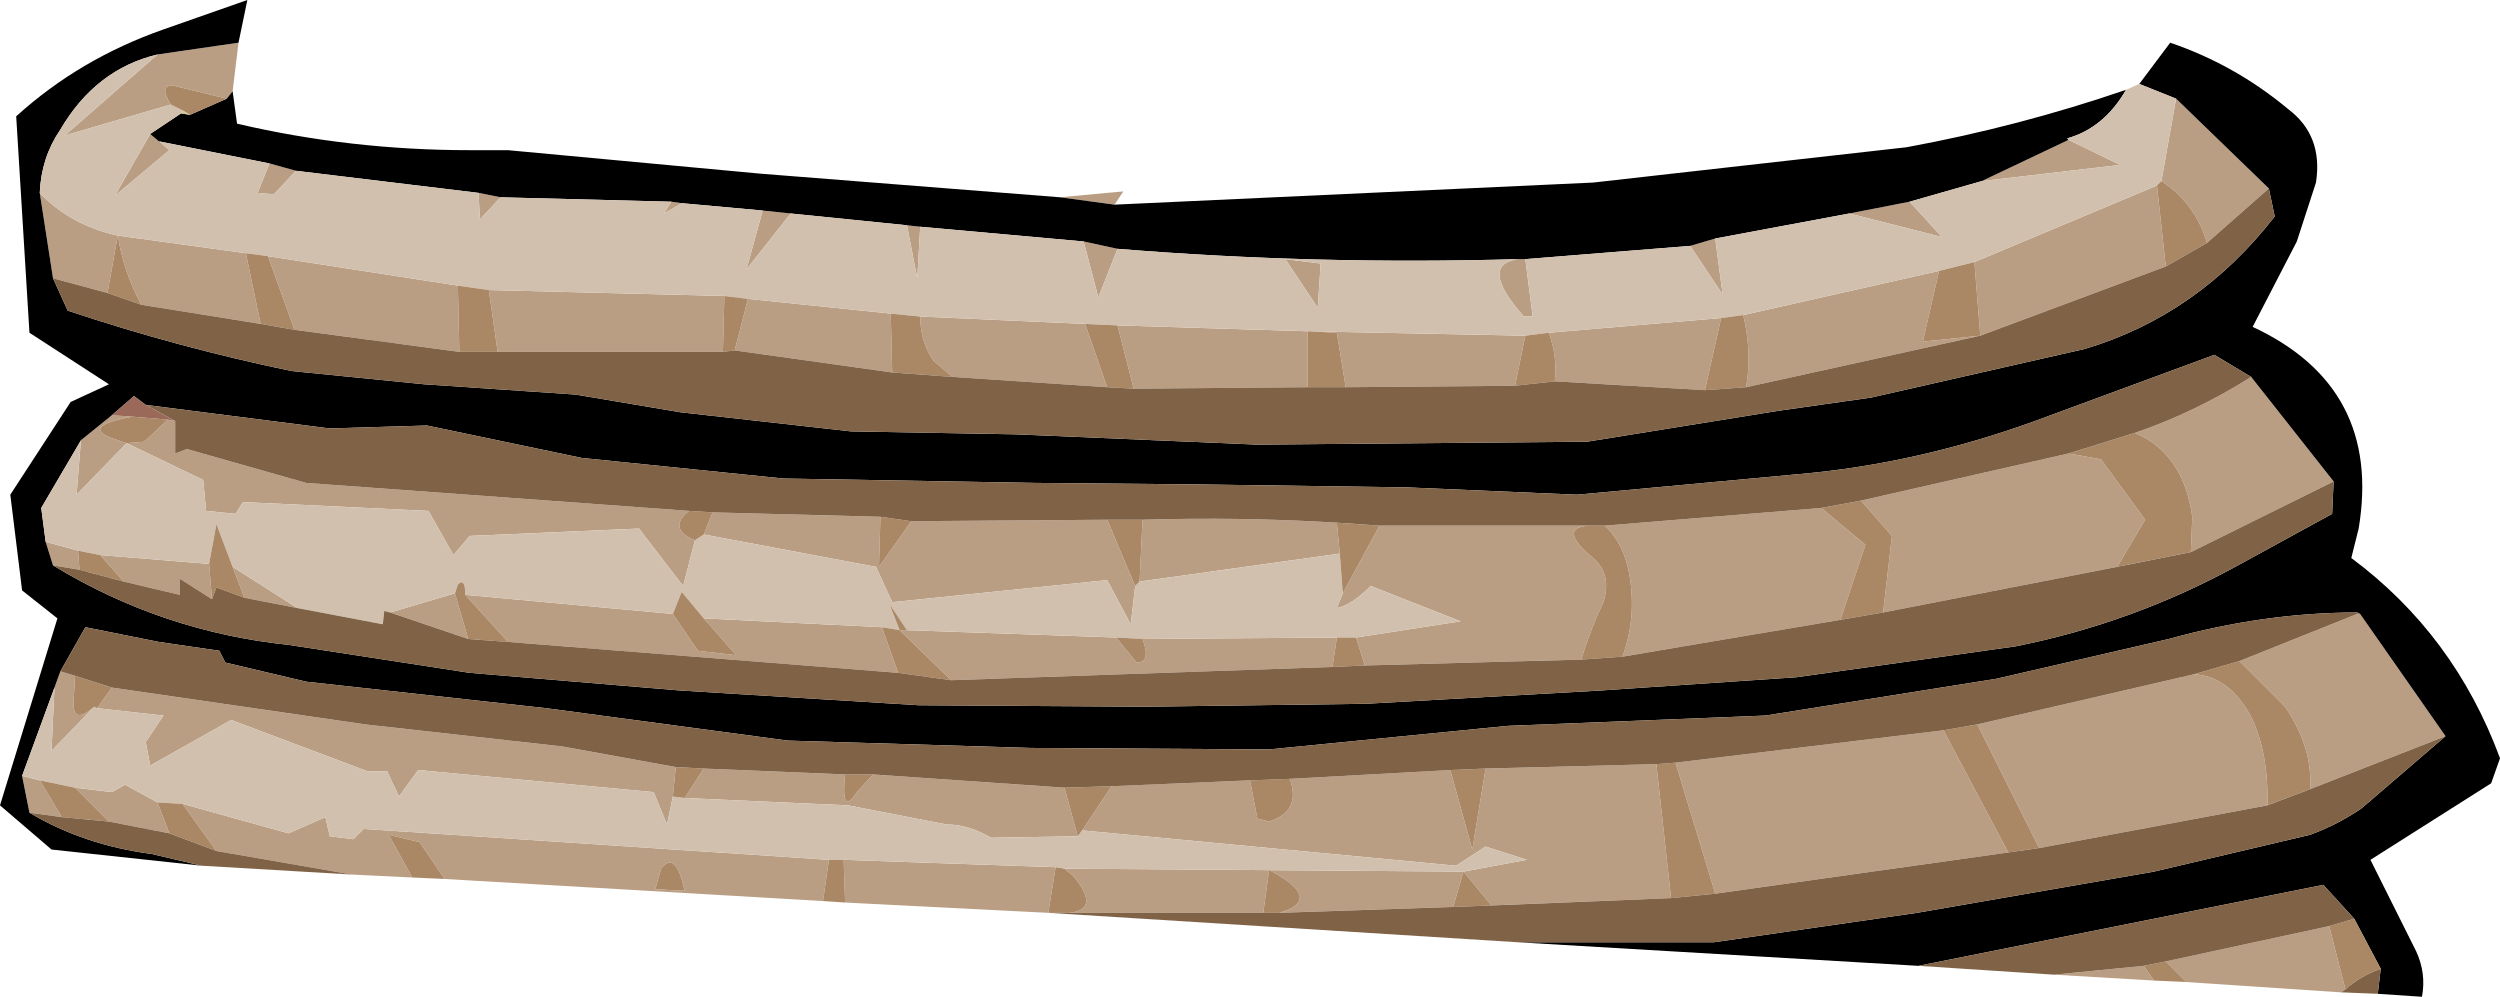
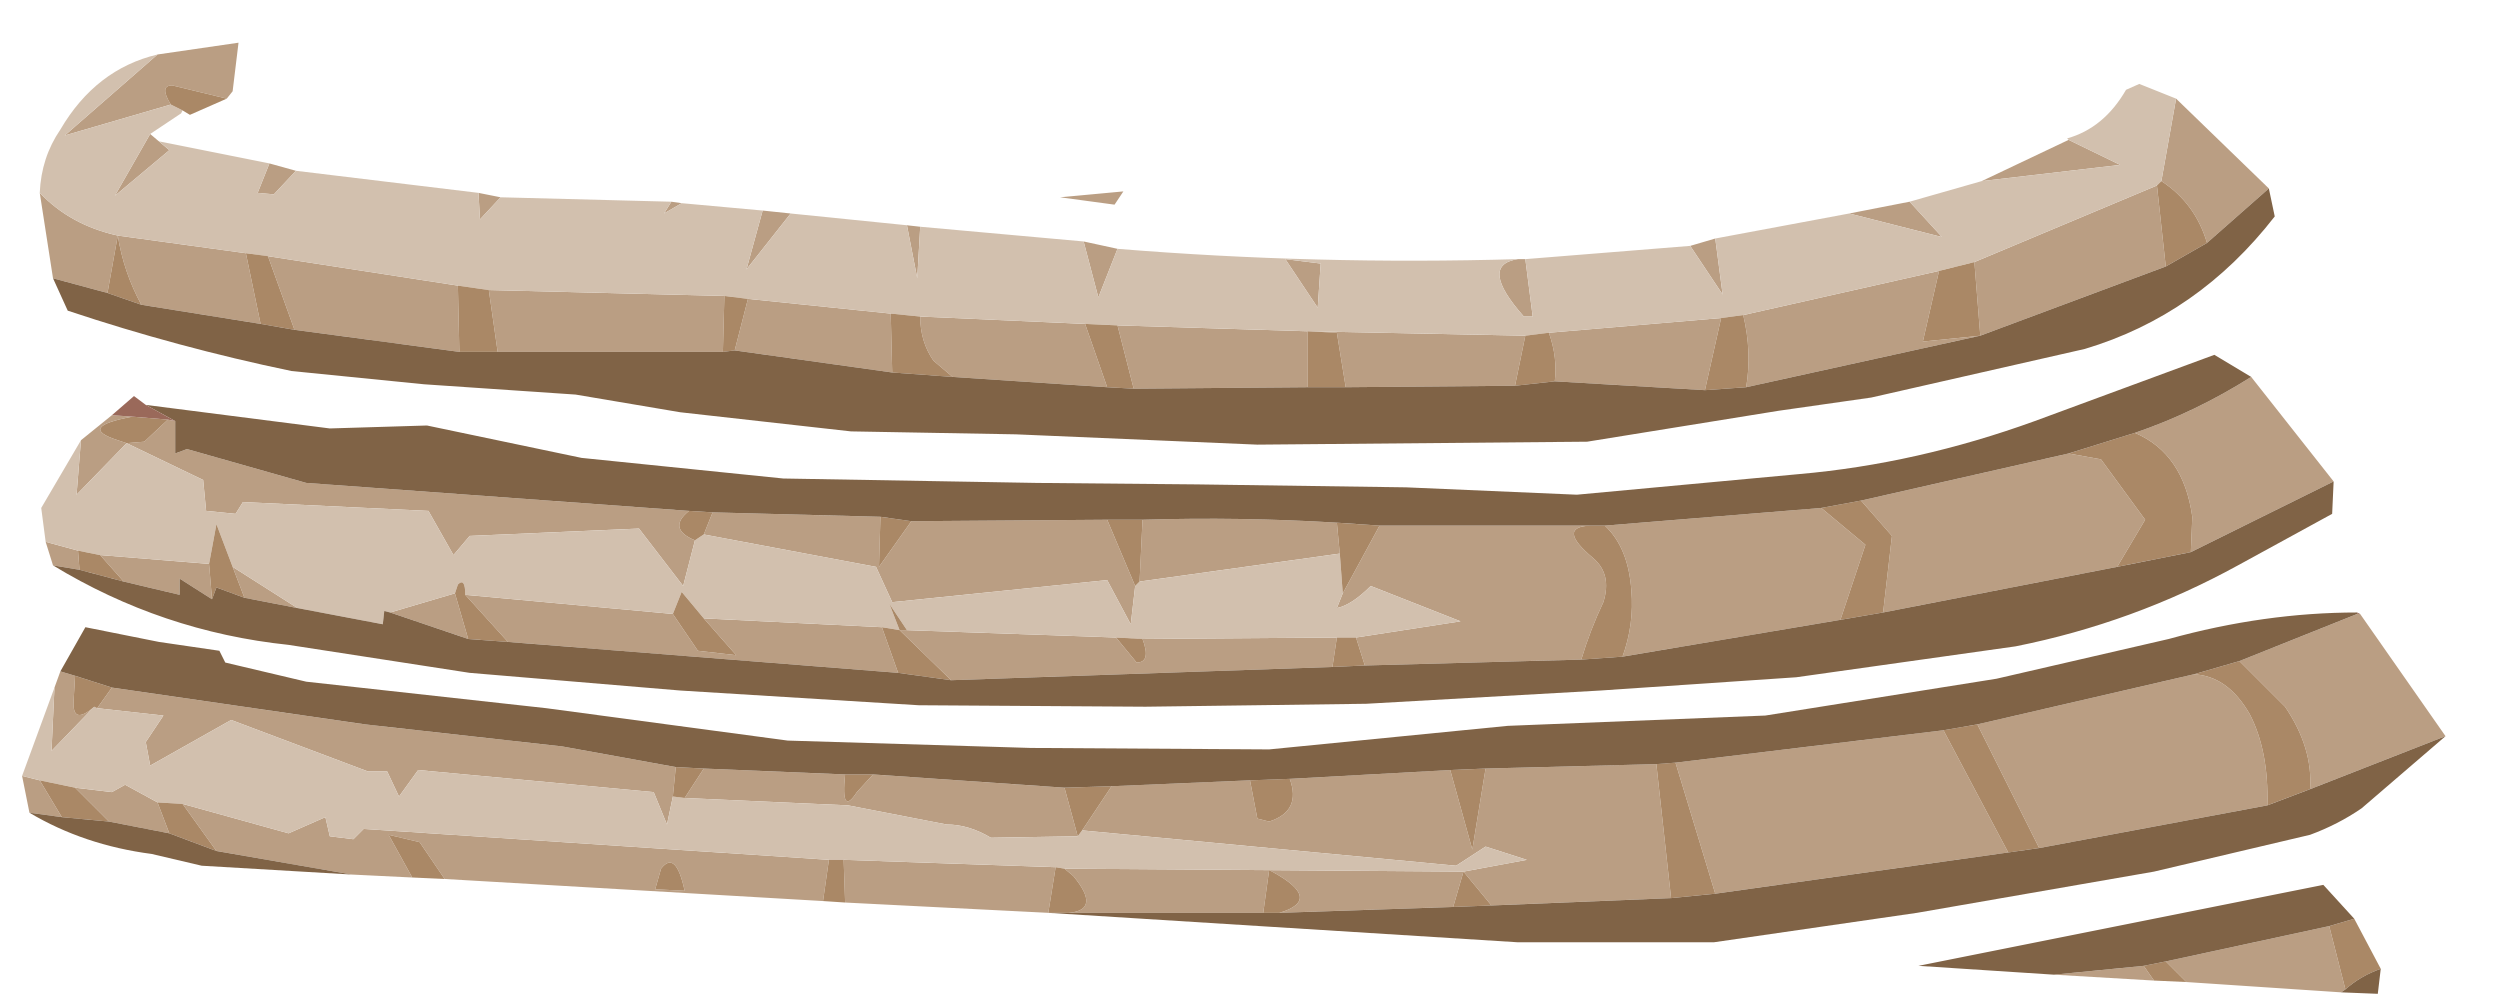
<svg xmlns="http://www.w3.org/2000/svg" height="33.85px" width="84.9px">
  <g transform="matrix(1.0, 0.0, 0.0, 1.0, 42.45, 16.45)">
    <path d="M9.1 -7.65 L9.35 -7.65 9.6 -5.7 9.3 -5.7 Q7.75 -7.45 9.1 -7.65 M14.95 -8.1 L15.8 -8.35 16.05 -6.45 14.95 -8.1 M20.35 -9.2 L22.4 -9.6 23.5 -8.4 20.35 -9.2 M24.85 -10.3 L27.8 -11.7 29.55 -10.85 24.85 -10.3 M-4.6 -9.5 L-6.45 -9.75 -4.3 -9.95 -4.6 -9.5 M-34.55 -13.35 L-34.75 -13.1 -36.6 -13.55 Q-37.05 -13.55 -36.65 -12.9 L-40.25 -11.85 -37.1 -14.6 -34.35 -15.0 -34.55 -13.35 M-37.35 -11.9 L-36.7 -11.35 -38.55 -9.8 -37.35 -11.9 M-33.3 -10.9 L-32.4 -10.65 -33.15 -9.85 -33.7 -9.9 -33.3 -10.9 M-26.2 -9.9 L-25.45 -9.75 -26.15 -9.0 -26.2 -9.9 M-19.65 -9.6 L-19.3 -9.55 -19.9 -9.2 -19.65 -9.6 M-16.55 -9.3 L-15.6 -9.2 -17.1 -7.3 -16.55 -9.3 M-11.65 -8.8 L-11.2 -8.75 -11.3 -7.0 -11.65 -8.8 M-5.65 -8.25 L-4.5 -8.0 -5.15 -6.35 -5.65 -8.25 M2.4 -7.5 L2.3 -6.0 1.2 -7.65 2.4 -7.5 M3.25 -3.3 L2.95 -5.15 1.95 -5.2 1.95 -3.3 -3.95 -3.25 -4.5 -5.4 1.95 -5.2 9.35 -5.05 9.0 -3.35 3.25 -3.3 M34.6 -10.05 L32.5 -8.2 Q32.1 -9.55 30.95 -10.3 L31.45 -13.1 34.6 -10.05 M31.1 -7.4 L24.8 -5.05 16.85 -3.3 Q17.05 -4.5 16.75 -5.75 L23.4 -7.25 22.85 -4.85 24.8 -5.05 24.6 -7.55 30.8 -10.15 31.1 -7.4 M15.45 -3.2 L10.35 -3.5 Q10.45 -4.3 10.15 -5.15 L16.0 -5.65 15.45 -3.2 M37.05 17.25 L31.8 16.9 31.1 16.2 36.65 15.0 37.2 17.15 37.05 17.25 M30.7 16.85 L27.3 16.65 30.35 16.35 30.7 16.85 M-6.85 14.55 L-13.75 14.2 -13.8 12.75 -6.6 13.0 -6.85 14.55 M-14.5 14.15 L-27.35 13.4 -28.2 12.15 -29.25 11.9 -28.45 13.35 -30.5 13.25 -35.1 12.45 -36.25 10.85 -32.65 11.85 -31.4 11.3 -31.25 11.95 -30.45 12.05 -30.1 11.7 -14.3 12.75 -14.5 14.15 M27.8 -1.05 L28.9 -0.85 30.4 1.2 29.45 2.8 21.5 4.35 21.8 1.75 20.75 0.55 27.8 -1.05 M31.95 2.3 L32.0 1.1 Q31.7 -1.05 30.05 -1.75 32.1 -2.45 34.0 -3.65 L36.8 -0.1 31.95 2.3 M-36.5 -2.15 L-36.5 -1.05 -36.1 -1.2 -32.05 -0.05 -19.05 0.9 Q-19.8 1.5 -18.85 1.9 L-19.25 3.45 -20.75 1.5 -26.5 1.75 -27.05 2.4 -27.9 0.9 -34.2 0.6 -34.45 1.0 -35.45 0.9 -35.55 -0.15 -38.15 -1.4 -39.85 0.35 -39.7 -1.5 -38.65 -2.35 -37.95 -2.3 Q-39.85 -1.95 -38.45 -1.5 L-38.15 -1.4 -37.55 -1.45 -36.75 -2.2 -36.5 -2.15 M-18.25 0.95 L-12.55 1.1 -12.6 2.8 -11.5 1.25 -4.85 1.2 -3.9 3.45 -4.05 4.75 -4.85 3.25 -12.15 4.0 -12.7 2.8 -18.55 1.7 -18.25 0.95 M-3.65 1.2 Q-0.3 1.1 2.95 1.3 L3.05 2.35 -3.75 3.3 -3.65 1.2 M4.4 1.4 L11.55 1.4 Q10.4 1.45 11.65 2.5 12.3 3.05 12.0 4.0 11.55 4.95 11.25 5.95 L3.9 6.15 3.6 5.2 7.15 4.65 4.1 3.45 Q3.45 4.1 2.95 4.2 L3.15 3.7 4.4 1.4 M12.05 1.4 L19.4 0.8 20.9 2.05 20.05 4.6 12.65 5.85 Q13.05 4.75 12.95 3.6 12.85 2.15 12.05 1.4 M-40.65 2.75 L-40.9 1.95 -39.8 2.25 -39.75 2.9 -40.65 2.75 M37.6 4.4 L37.7 4.4 40.6 8.55 36.0 10.35 Q36.1 8.95 35.15 7.55 L33.6 6.0 37.6 4.4 M-40.4 6.35 L-39.9 6.5 -39.95 7.35 Q-40.0 8.2 -39.25 7.55 L-40.7 9.05 -40.6 6.9 -40.4 6.35 M-38.65 6.9 L-30.05 8.15 -23.35 8.9 -19.5 9.6 -19.6 10.6 -19.8 11.55 -20.25 10.45 -28.25 9.7 -28.9 10.6 -29.3 9.75 -29.95 9.75 -34.6 8.0 -37.35 9.55 -37.5 8.75 -36.9 7.85 -39.15 7.6 -38.65 6.9 M-18.55 9.65 L-13.75 9.85 Q-13.9 11.3 -13.35 10.45 L-12.8 9.85 -6.3 10.3 -5.85 11.95 -8.8 12.0 Q-9.55 11.55 -10.3 11.55 L-13.65 10.9 -19.2 10.65 -18.55 9.65 M-4.7 10.25 L0.0 10.05 0.25 11.35 0.65 11.45 Q1.75 11.1 1.35 10.0 L6.8 9.7 7.55 12.4 8.0 9.65 13.8 9.5 14.3 14.05 8.2 14.3 7.25 13.15 6.9 14.35 1.0 14.55 Q2.5 14.1 0.75 13.15 L0.65 13.1 0.45 14.55 -6.15 14.55 Q-5.05 14.45 -6.0 13.3 L-6.3 13.05 0.65 13.1 7.25 13.15 9.4 12.75 8.0 12.3 7.0 12.95 -5.7 11.75 -4.7 10.25 M14.45 9.45 L23.55 8.35 25.75 12.5 15.8 13.9 14.45 9.45 M24.7 8.15 L32.05 6.45 Q33.2 6.5 33.95 7.8 34.6 9.05 34.55 10.9 L26.8 12.35 24.7 8.15 M2.8 6.2 L-10.15 6.65 -11.9 4.95 -11.65 4.95 -4.55 5.2 -3.85 6.05 Q-3.35 6.05 -3.65 5.25 L2.95 5.2 2.8 6.2 M-11.95 6.4 L-25.2 5.35 -26.65 3.75 -19.6 4.4 -18.75 5.65 -17.45 5.8 -18.55 4.55 -12.5 4.85 -11.95 6.4 M-26.55 5.25 L-29.2 4.35 -27.0 3.7 -26.55 5.25 M-32.35 4.2 L-34.15 3.85 -34.55 2.8 -32.35 4.2 M-35.25 3.9 L-36.35 3.2 -36.35 3.75 -38.25 3.3 -39.05 2.4 -35.35 2.7 -35.25 3.9 M-41.7 9.9 L-41.1 10.05 -40.35 11.3 -41.45 11.15 -41.7 9.9 M-39.9 10.3 L-38.65 10.45 -38.2 10.2 -37.1 10.8 -36.7 11.85 -38.75 11.45 -39.9 10.3 M-40.65 -7.0 L-41.1 -9.9 Q-40.05 -8.8 -38.45 -8.45 L-34.1 -7.85 -33.6 -5.45 -37.65 -6.1 Q-38.25 -7.2 -38.45 -8.45 L-38.8 -6.5 -40.65 -7.0 M-33.35 -7.75 L-26.9 -6.75 -26.85 -4.5 -32.45 -5.25 -33.35 -7.75 M-25.85 -6.6 L-17.85 -6.4 -17.9 -4.5 -25.55 -4.5 -25.85 -6.6 M-17.05 -6.3 L-12.2 -5.8 -12.15 -3.8 -17.5 -4.55 -17.05 -6.3 M-11.2 -5.7 L-5.6 -5.45 -4.85 -3.3 -10.1 -3.65 -10.75 -4.2 Q-11.2 -4.85 -11.2 -5.7 M-19.2 13.8 Q-19.5 12.4 -20.0 13.05 L-20.2 13.75 -19.2 13.8" fill="#ba9e83" fill-rule="evenodd" stroke="none" />
-     <path d="M9.35 -7.65 L9.1 -7.65 Q2.25 -7.45 -4.5 -8.0 L-5.65 -8.25 -11.2 -8.75 -11.65 -8.8 -15.6 -9.2 -16.55 -9.3 -19.3 -9.55 -19.65 -9.6 -25.45 -9.75 -26.2 -9.9 -32.4 -10.65 -33.3 -10.9 -37.05 -11.65 -36.7 -11.35 -37.35 -11.9 -36.3 -12.6 -36.0 -12.55 -34.75 -13.1 -34.55 -13.35 -34.4 -12.25 Q-30.55 -11.35 -26.5 -11.35 L-25.2 -11.35 -16.6 -10.55 -6.45 -9.75 -4.6 -9.5 11.65 -10.25 22.3 -11.45 Q26.1 -12.15 29.75 -13.4 29.0 -12.1 27.75 -11.75 L27.8 -11.7 24.85 -10.3 22.4 -9.6 20.35 -9.2 15.8 -8.35 14.95 -8.1 9.35 -7.65 M-40.65 -7.0 L-40.15 -5.9 Q-36.4 -4.65 -32.55 -3.85 L-28.05 -3.4 -22.9 -3.05 -19.35 -2.45 -13.55 -1.8 -7.95 -1.7 0.25 -1.35 5.85 -1.4 11.45 -1.45 17.95 -2.5 21.1 -2.95 28.35 -4.6 Q32.2 -5.75 34.8 -9.1 L34.6 -10.05 31.45 -13.1 30.2 -13.6 31.25 -15.0 Q33.45 -14.25 35.25 -12.75 36.45 -11.85 36.2 -10.25 L35.55 -8.25 34.05 -5.35 Q38.45 -3.3 37.65 1.5 L37.4 2.5 Q40.9 5.1 42.45 9.3 L42.15 10.15 38.05 12.75 39.6 15.85 Q39.95 16.6 39.8 17.4 L38.3 17.3 38.4 16.45 37.5 14.75 36.45 13.6 22.7 16.35 9.1 15.55 15.75 15.55 22.65 14.55 30.7 13.15 36.0 11.9 Q36.95 11.55 37.75 11.0 L40.6 8.55 37.7 4.4 37.6 4.35 Q34.45 4.35 31.2 5.25 L25.35 6.6 17.5 7.85 8.75 8.2 0.65 9.0 -7.45 8.95 -15.7 8.7 -23.9 7.6 -32.05 6.7 -34.8 6.05 -35.0 5.65 -37.05 5.35 -39.55 4.85 -40.4 6.35 -40.6 6.9 -41.7 9.9 -41.45 11.15 Q-39.6 12.25 -37.3 12.55 L-35.6 12.95 -40.7 12.4 -42.45 10.9 -40.5 4.55 -41.7 3.6 -42.1 0.35 -40.05 -2.8 -38.75 -3.4 -41.45 -5.15 -41.9 -12.5 Q-39.75 -14.45 -36.9 -15.45 L-34.05 -16.45 -34.35 -15.0 -37.1 -14.6 Q-39.2 -14.1 -40.4 -12.05 -41.05 -11.1 -41.1 -9.9 L-40.65 -7.0 M34.0 -3.65 L32.75 -4.4 26.65 -2.15 Q22.65 -0.7 18.65 -0.35 L11.1 0.35 5.3 0.1 -1.8 0.0 -7.25 -0.05 -15.85 -0.2 -22.7 -0.9 -27.95 -2.0 -31.25 -1.9 -37.5 -2.7 -37.9 -3.0 -38.65 -2.35 -39.7 -1.5 -41.05 0.8 -40.9 1.95 -40.65 2.75 Q-36.95 5.0 -32.65 5.45 L-26.5 6.4 -19.35 7.0 -11.25 7.5 -3.55 7.55 3.95 7.45 11.9 7.0 18.55 6.55 26.0 5.5 Q30.0 4.7 33.55 2.75 L36.75 1.0 36.8 -0.1 34.0 -3.65" fill="#000000" fill-rule="evenodd" stroke="none" />
    <path d="M9.35 -7.65 L14.95 -8.1 16.05 -6.45 15.8 -8.35 20.35 -9.2 23.5 -8.4 22.4 -9.6 24.85 -10.3 29.55 -10.85 27.8 -11.7 27.75 -11.75 Q29.0 -12.1 29.75 -13.4 L30.2 -13.6 31.45 -13.1 30.95 -10.3 30.8 -10.15 24.6 -7.55 23.4 -7.25 16.75 -5.75 16.0 -5.65 10.15 -5.15 9.35 -5.05 1.95 -5.2 -4.5 -5.4 -5.6 -5.45 -11.2 -5.7 -12.2 -5.8 -17.05 -6.3 -17.85 -6.4 -25.85 -6.6 -26.9 -6.75 -33.35 -7.75 -34.1 -7.85 -38.45 -8.45 Q-40.05 -8.8 -41.1 -9.9 -41.05 -11.1 -40.4 -12.05 -39.2 -14.1 -37.1 -14.6 L-40.25 -11.85 -36.65 -12.9 -36.25 -12.7 -36.3 -12.6 -37.35 -11.9 -38.55 -9.8 -36.7 -11.35 -37.05 -11.65 -33.3 -10.9 -33.7 -9.9 -33.15 -9.85 -32.4 -10.65 -26.2 -9.9 -26.15 -9.0 -25.45 -9.75 -19.65 -9.6 -19.9 -9.2 -19.3 -9.55 -16.55 -9.3 -17.1 -7.3 -15.6 -9.2 -11.65 -8.8 -11.3 -7.0 -11.2 -8.75 -5.65 -8.25 -5.15 -6.35 -4.5 -8.0 Q2.25 -7.45 9.1 -7.65 7.75 -7.45 9.3 -5.7 L9.6 -5.7 9.35 -7.65 M2.4 -7.5 L1.2 -7.65 2.3 -6.0 2.4 -7.5 M-40.9 1.95 L-41.05 0.8 -39.7 -1.5 -39.85 0.35 -38.15 -1.4 -35.55 -0.15 -35.45 0.9 -34.45 1.0 -34.2 0.6 -27.9 0.9 -27.05 2.4 -26.5 1.75 -20.75 1.5 -19.25 3.45 -18.85 1.9 -18.55 1.7 -12.7 2.8 -12.15 4.0 -4.85 3.25 -4.05 4.75 -3.9 3.45 -3.75 3.3 3.05 2.35 3.15 3.7 2.95 4.2 Q3.45 4.1 4.1 3.45 L7.15 4.65 3.6 5.2 2.95 5.2 -3.65 5.25 -4.55 5.2 -11.65 4.95 -12.25 4.05 -11.9 4.95 -12.5 4.85 -18.55 4.55 -19.3 3.65 -19.6 4.4 -26.65 3.75 Q-26.65 3.15 -26.9 3.4 L-27.0 3.7 -29.2 4.35 -29.4 4.3 -29.45 4.75 -32.35 4.2 -34.55 2.8 -35.1 1.35 -35.35 2.7 -39.05 2.4 -39.8 2.25 -40.9 1.95 M-6.6 13.0 L-13.8 12.75 -14.3 12.75 -30.1 11.7 -30.45 12.05 -31.25 11.95 -31.4 11.3 -32.65 11.85 -36.25 10.85 -37.1 10.8 -38.2 10.2 -38.65 10.45 -39.9 10.3 -41.1 10.05 -41.7 9.9 -40.6 6.9 -40.7 9.05 -39.25 7.55 -39.15 7.6 -36.9 7.85 -37.5 8.75 -37.35 9.55 -34.6 8.0 -29.95 9.75 -29.3 9.75 -28.9 10.6 -28.25 9.7 -20.25 10.45 -19.8 11.55 -19.6 10.6 -19.2 10.65 -13.65 10.9 -10.3 11.55 Q-9.55 11.55 -8.8 12.0 L-5.85 11.95 -5.7 11.75 7.0 12.95 8.0 12.3 9.4 12.75 7.25 13.15 0.65 13.1 -6.3 13.05 -6.6 13.0 M-29.95 9.75 L-29.95 9.85 -29.95 9.75" fill="#d2c0ae" fill-rule="evenodd" stroke="none" />
    <path d="M-34.75 -13.1 L-36.0 -12.55 -36.25 -12.7 -36.65 -12.9 Q-37.05 -13.55 -36.6 -13.55 L-34.75 -13.1 M1.95 -3.3 L1.95 -5.2 2.95 -5.15 3.25 -3.3 1.95 -3.3 M9.0 -3.35 L9.35 -5.05 10.15 -5.15 Q10.45 -4.3 10.35 -3.5 L9.0 -3.35 M-4.5 -5.4 L-3.95 -3.25 -4.85 -3.3 -5.6 -5.45 -4.5 -5.4 M32.5 -8.2 L31.1 -7.4 30.8 -10.15 30.95 -10.3 Q32.1 -9.55 32.5 -8.2 M16.85 -3.3 L15.45 -3.2 16.0 -5.65 16.75 -5.75 Q17.05 -4.5 16.85 -3.3 M23.4 -7.25 L24.6 -7.55 24.8 -5.05 22.85 -4.85 23.4 -7.25 M31.8 16.9 L30.7 16.85 30.35 16.35 31.1 16.2 31.8 16.9 M-13.75 14.2 L-14.5 14.15 -14.3 12.75 -13.8 12.75 -13.75 14.2 M-27.35 13.4 L-28.45 13.35 -29.25 11.9 -28.2 12.15 -27.35 13.4 M29.45 2.8 L30.4 1.2 28.9 -0.85 27.8 -1.05 30.05 -1.75 Q31.7 -1.05 32.0 1.1 L31.95 2.3 29.45 2.8 M20.75 0.55 L21.8 1.75 21.5 4.35 20.05 4.6 20.9 2.05 19.4 0.8 20.75 0.55 M-19.05 0.9 L-18.25 0.95 -18.55 1.7 -18.85 1.9 Q-19.8 1.5 -19.05 0.9 M-12.55 1.1 L-11.5 1.25 -12.6 2.8 -12.55 1.1 M-4.85 1.2 L-3.65 1.2 -3.75 3.3 -3.9 3.45 -4.85 1.2 M2.95 1.3 L4.4 1.4 3.15 3.7 3.05 2.35 2.95 1.3 M11.55 1.4 L12.05 1.4 Q12.85 2.15 12.95 3.6 13.05 4.75 12.65 5.85 L11.25 5.95 Q11.55 4.95 12.0 4.0 12.3 3.05 11.65 2.5 10.4 1.45 11.55 1.4 M-39.9 6.5 L-38.65 6.9 -39.15 7.6 -39.25 7.55 Q-40.0 8.2 -39.95 7.35 L-39.9 6.5 M-19.5 9.6 L-18.55 9.65 -19.2 10.65 -19.6 10.6 -19.5 9.6 M-13.75 9.85 L-12.8 9.85 -13.35 10.45 Q-13.9 11.3 -13.75 9.85 M-6.3 10.3 L-4.7 10.25 -5.7 11.75 -5.85 11.95 -6.3 10.3 M0.0 10.05 L1.35 10.0 Q1.75 11.1 0.65 11.45 L0.25 11.35 0.0 10.05 M6.8 9.7 L8.0 9.65 7.55 12.4 6.8 9.7 M13.8 9.5 L14.45 9.45 15.8 13.9 14.3 14.05 13.8 9.5 M23.55 8.35 L24.7 8.15 26.8 12.35 25.75 12.5 23.55 8.35 M32.05 6.45 L33.6 6.0 35.15 7.55 Q36.1 8.95 36.0 10.35 L34.55 10.9 Q34.6 9.05 33.95 7.8 33.2 6.5 32.05 6.45 M8.2 14.3 L6.9 14.35 7.25 13.15 8.2 14.3 M1.0 14.55 L0.45 14.55 0.65 13.1 0.75 13.15 Q2.5 14.1 1.0 14.55 M-6.15 14.55 L-6.85 14.55 -6.6 13.0 -6.3 13.05 -6.0 13.3 Q-5.05 14.45 -6.15 14.55 M36.65 15.0 L37.5 14.75 38.4 16.45 Q37.7 16.7 37.2 17.15 L36.65 15.0 M3.9 6.15 L2.8 6.2 2.95 5.2 3.6 5.2 3.9 6.15 M-10.15 6.65 L-11.95 6.4 -12.5 4.85 -11.9 4.95 -12.25 4.05 -11.65 4.95 -11.9 4.95 -10.15 6.65 M-25.2 5.35 L-26.55 5.25 -27.0 3.7 -26.9 3.4 Q-26.65 3.15 -26.65 3.75 L-25.2 5.35 M-34.15 3.85 L-35.1 3.5 -35.25 3.9 -35.35 2.7 -35.1 1.35 -34.55 2.8 -34.15 3.85 M-38.25 3.3 L-39.75 2.9 -39.8 2.25 -39.05 2.4 -38.25 3.3 M-41.1 10.05 L-39.9 10.3 -38.75 11.45 -40.35 11.3 -41.1 10.05 M-37.1 10.8 L-36.25 10.85 -35.1 12.45 -36.7 11.85 -37.1 10.8 M-34.1 -7.85 L-33.35 -7.75 -32.45 -5.25 -33.6 -5.45 -34.1 -7.85 M-26.9 -6.75 L-25.85 -6.6 -25.55 -4.5 -26.85 -4.5 -26.9 -6.75 M-17.85 -6.4 L-17.05 -6.3 -17.5 -4.55 -17.9 -4.5 -17.85 -6.4 M-12.2 -5.8 L-11.2 -5.7 Q-11.2 -4.85 -10.75 -4.2 L-10.1 -3.65 -12.15 -3.8 -12.2 -5.8 M-38.8 -6.5 L-38.45 -8.45 Q-38.25 -7.2 -37.65 -6.1 L-38.8 -6.5 M-37.95 -2.3 L-36.75 -2.2 -37.55 -1.45 -38.15 -1.4 -38.45 -1.5 Q-39.85 -1.95 -37.95 -2.3 M-3.65 5.25 Q-3.35 6.05 -3.85 6.05 L-4.55 5.2 -3.65 5.25 M-19.6 4.4 L-19.3 3.65 -18.55 4.55 -17.45 5.8 -18.75 5.65 -19.6 4.4 M-19.2 13.8 L-20.2 13.75 -20.0 13.05 Q-19.5 12.4 -19.2 13.8" fill="#aa8866" fill-rule="evenodd" stroke="none" />
    <path d="M1.95 -3.3 L3.25 -3.3 9.0 -3.35 10.35 -3.5 15.45 -3.2 16.85 -3.3 24.8 -5.05 31.1 -7.4 32.5 -8.2 34.6 -10.05 34.8 -9.1 Q32.2 -5.75 28.35 -4.6 L21.1 -2.95 17.95 -2.5 11.45 -1.45 5.85 -1.4 0.25 -1.35 -7.95 -1.7 -13.55 -1.8 -19.35 -2.45 -22.9 -3.05 -28.05 -3.4 -32.55 -3.85 Q-36.4 -4.65 -40.15 -5.9 L-40.65 -7.0 -38.8 -6.5 -37.65 -6.1 -33.6 -5.45 -32.45 -5.25 -26.85 -4.5 -25.55 -4.5 -17.9 -4.5 -17.5 -4.55 -12.15 -3.8 -10.1 -3.65 -4.85 -3.3 -3.95 -3.25 1.95 -3.3 M38.3 17.3 L37.05 17.25 37.2 17.15 Q37.7 16.7 38.4 16.45 L38.3 17.3 M27.3 16.65 L22.7 16.35 36.45 13.6 37.5 14.75 36.65 15.0 31.1 16.2 30.35 16.35 27.3 16.65 M9.1 15.55 L-6.85 14.55 -6.15 14.55 0.45 14.55 1.0 14.55 6.9 14.35 8.2 14.3 14.3 14.05 15.8 13.9 25.75 12.5 26.8 12.35 34.55 10.9 36.0 10.35 40.6 8.55 37.75 11.0 Q36.95 11.55 36.0 11.9 L30.7 13.15 22.65 14.55 15.75 15.55 9.1 15.55 M-30.5 13.25 L-35.6 12.95 -37.3 12.55 Q-39.6 12.25 -41.45 11.15 L-40.35 11.3 -38.75 11.45 -36.7 11.85 -35.1 12.45 -30.5 13.25 M29.45 2.8 L31.95 2.3 36.8 -0.1 36.75 1.0 33.55 2.75 Q30.0 4.7 26.0 5.5 L18.55 6.55 11.9 7.0 3.95 7.45 -3.55 7.55 -11.25 7.5 -19.35 7.0 -26.5 6.4 -32.65 5.45 Q-36.95 5.0 -40.65 2.75 L-39.75 2.9 -38.25 3.3 -36.35 3.75 -36.35 3.2 -35.25 3.9 -35.1 3.5 -34.15 3.85 -32.35 4.2 -29.45 4.75 -29.4 4.3 -29.2 4.35 -26.55 5.25 -25.2 5.35 -11.95 6.4 -10.15 6.65 2.8 6.2 3.9 6.15 11.25 5.95 12.65 5.85 20.05 4.6 21.5 4.35 29.45 2.8 M30.05 -1.75 L27.8 -1.05 20.75 0.55 19.4 0.8 12.05 1.4 11.55 1.4 4.4 1.4 2.95 1.3 Q-0.3 1.1 -3.65 1.2 L-4.85 1.2 -11.5 1.25 -12.55 1.1 -18.25 0.95 -19.05 0.9 -32.05 -0.05 -36.1 -1.2 -36.5 -1.05 -36.5 -2.15 -37.5 -2.7 -31.25 -1.9 -27.95 -2.0 -22.7 -0.9 -15.85 -0.2 -7.25 -0.05 -1.8 0.0 5.3 0.1 11.1 0.35 18.65 -0.35 Q22.65 -0.7 26.65 -2.15 L32.75 -4.4 34.0 -3.65 Q32.1 -2.45 30.05 -1.75 M37.6 4.35 L37.6 4.4 33.6 6.0 32.05 6.45 24.7 8.15 23.55 8.35 14.45 9.45 13.8 9.5 8.0 9.65 6.8 9.7 1.35 10.0 0.0 10.05 -4.7 10.25 -6.3 10.3 -12.8 9.85 -13.75 9.85 -18.55 9.65 -19.5 9.6 -23.35 8.9 -30.05 8.15 -38.65 6.9 -39.9 6.5 -40.4 6.35 -39.55 4.85 -37.05 5.35 -35.0 5.65 -34.8 6.05 -32.05 6.7 -23.9 7.6 -15.7 8.7 -7.45 8.95 0.65 9.0 8.75 8.2 17.5 7.85 25.35 6.6 31.2 5.25 Q34.45 4.35 37.6 4.35" fill="#806346" fill-rule="evenodd" stroke="none" />
    <path d="M-37.5 -2.7 L-36.5 -2.15 -36.75 -2.2 -37.95 -2.3 -38.65 -2.35 -37.9 -3.0 -37.5 -2.7 M37.6 4.4 L37.6 4.35 37.7 4.4 37.6 4.4" fill="#9a695a" fill-rule="evenodd" stroke="none" />
-     <path d="M-36.0 -12.55 L-36.3 -12.6 -36.25 -12.7 -36.0 -12.55" fill="#d1ca98" fill-rule="evenodd" stroke="none" />
  </g>
</svg>